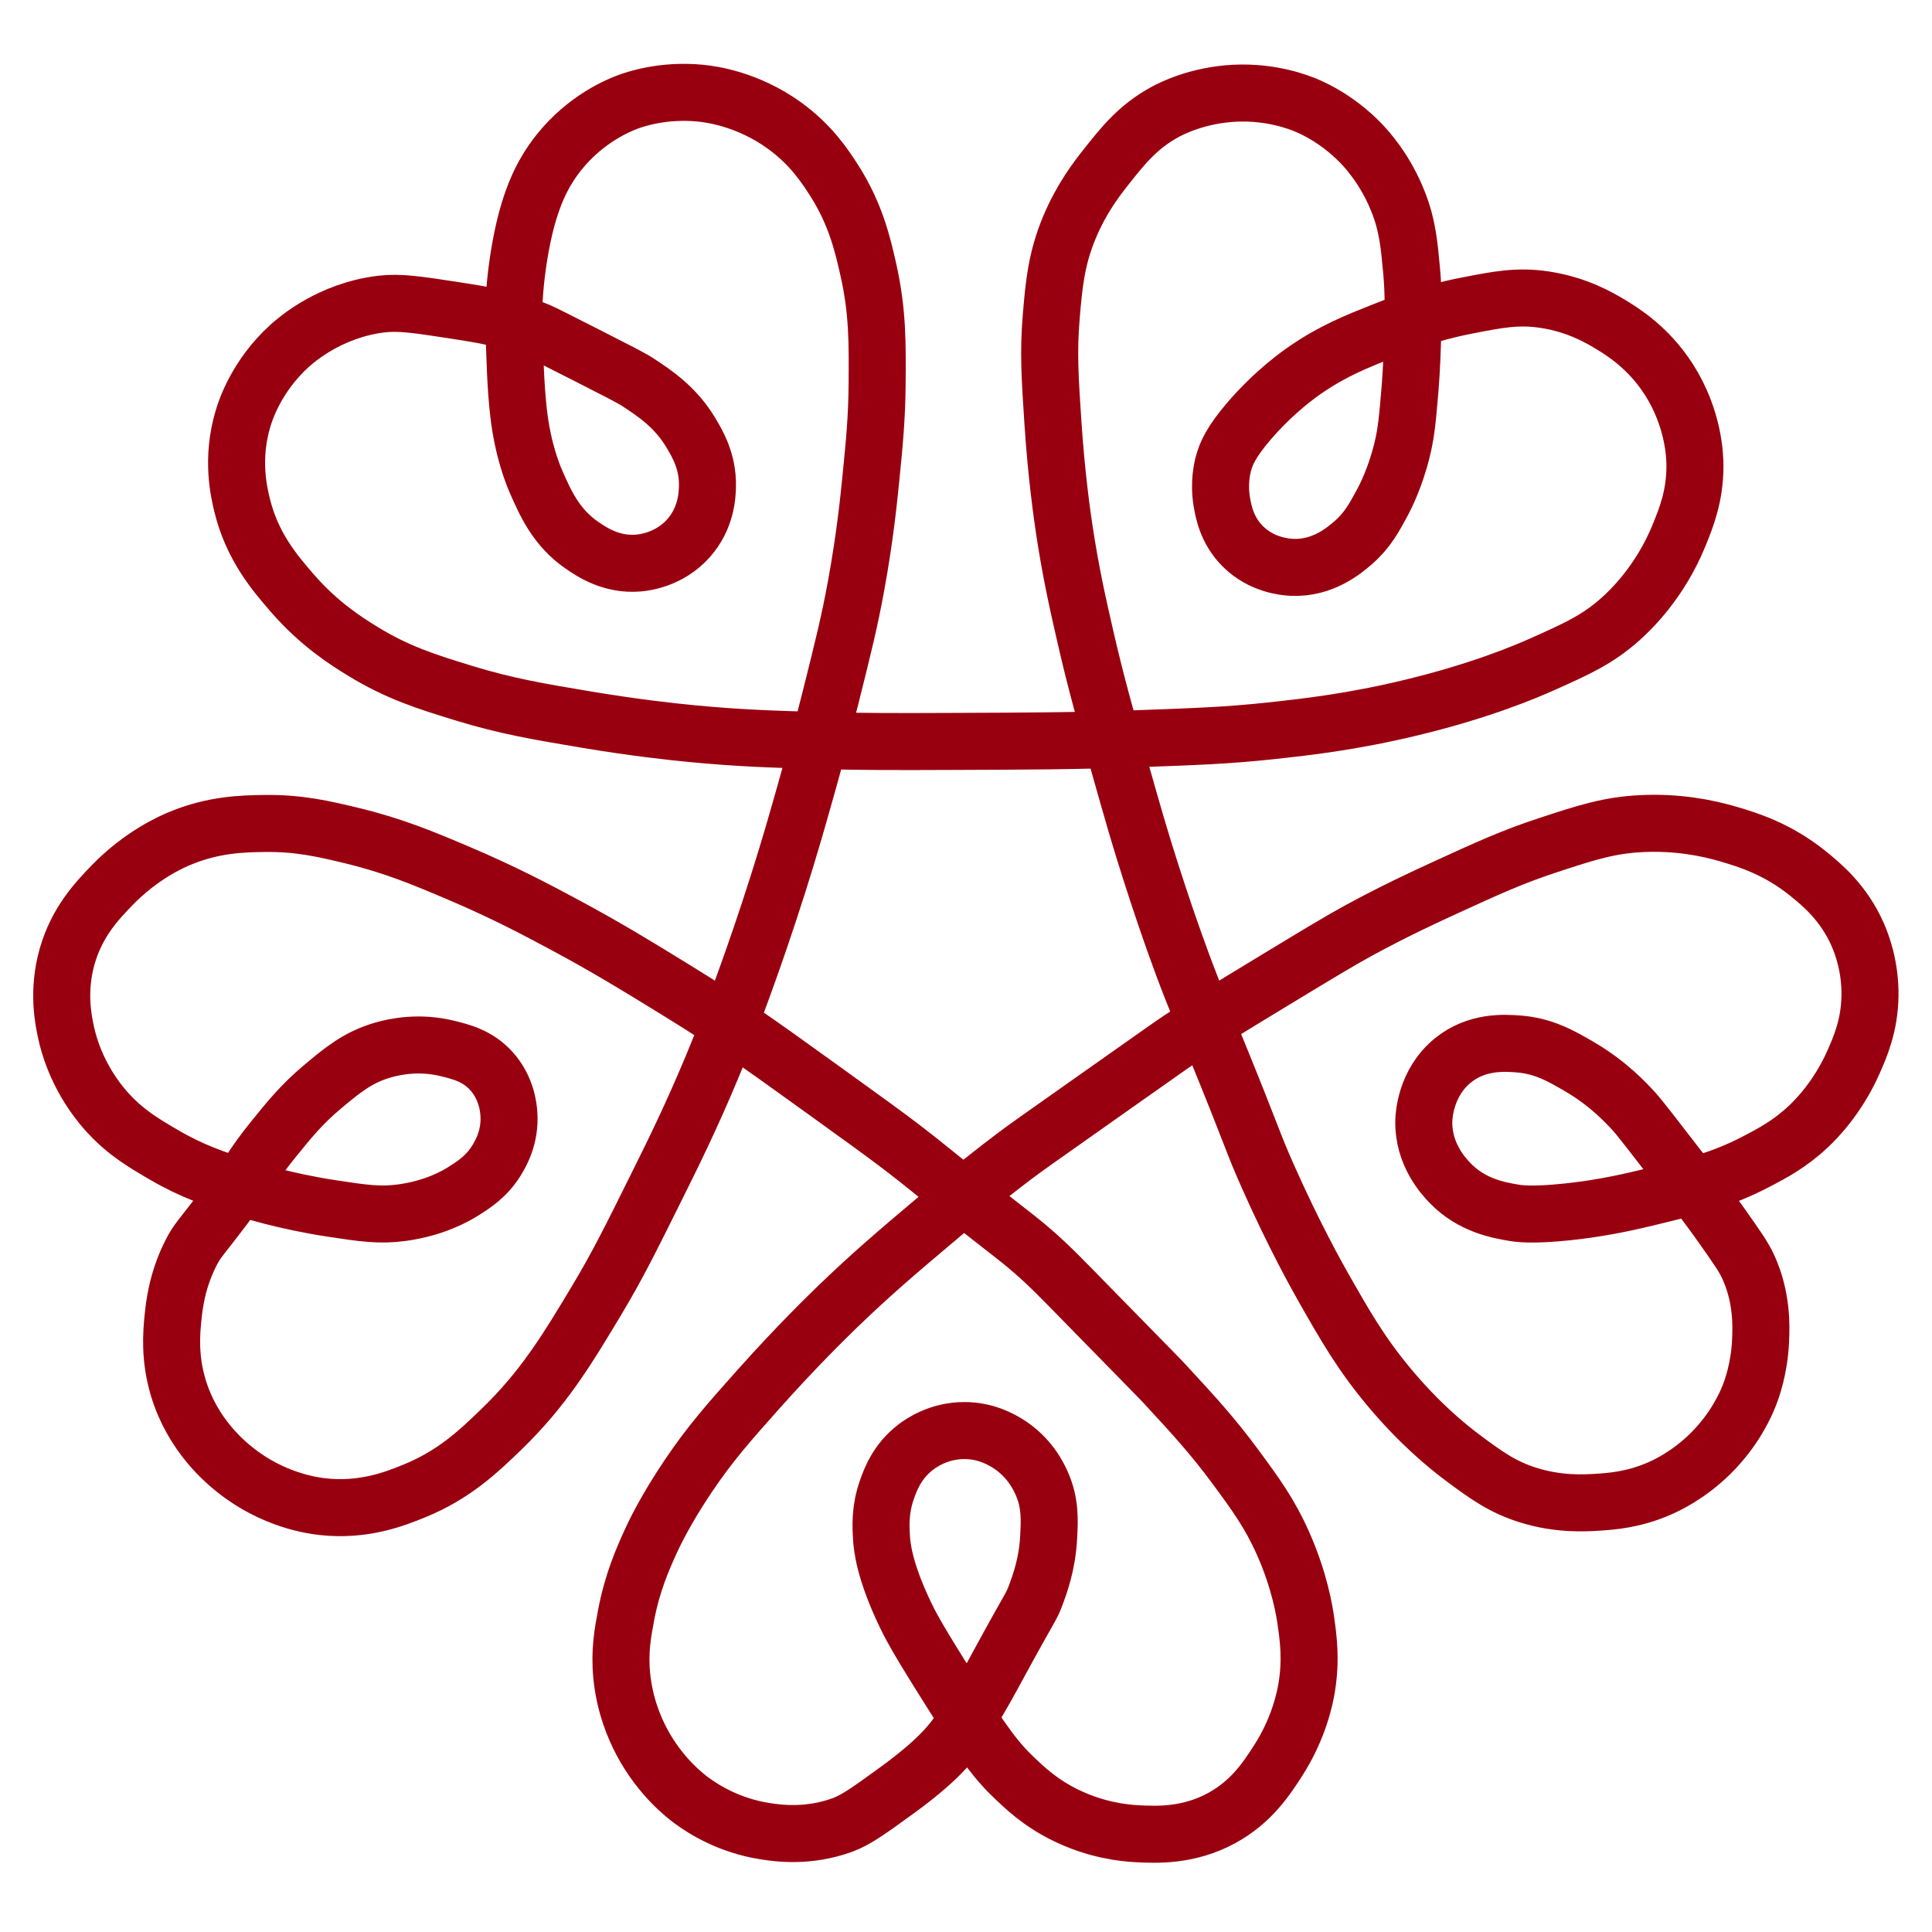
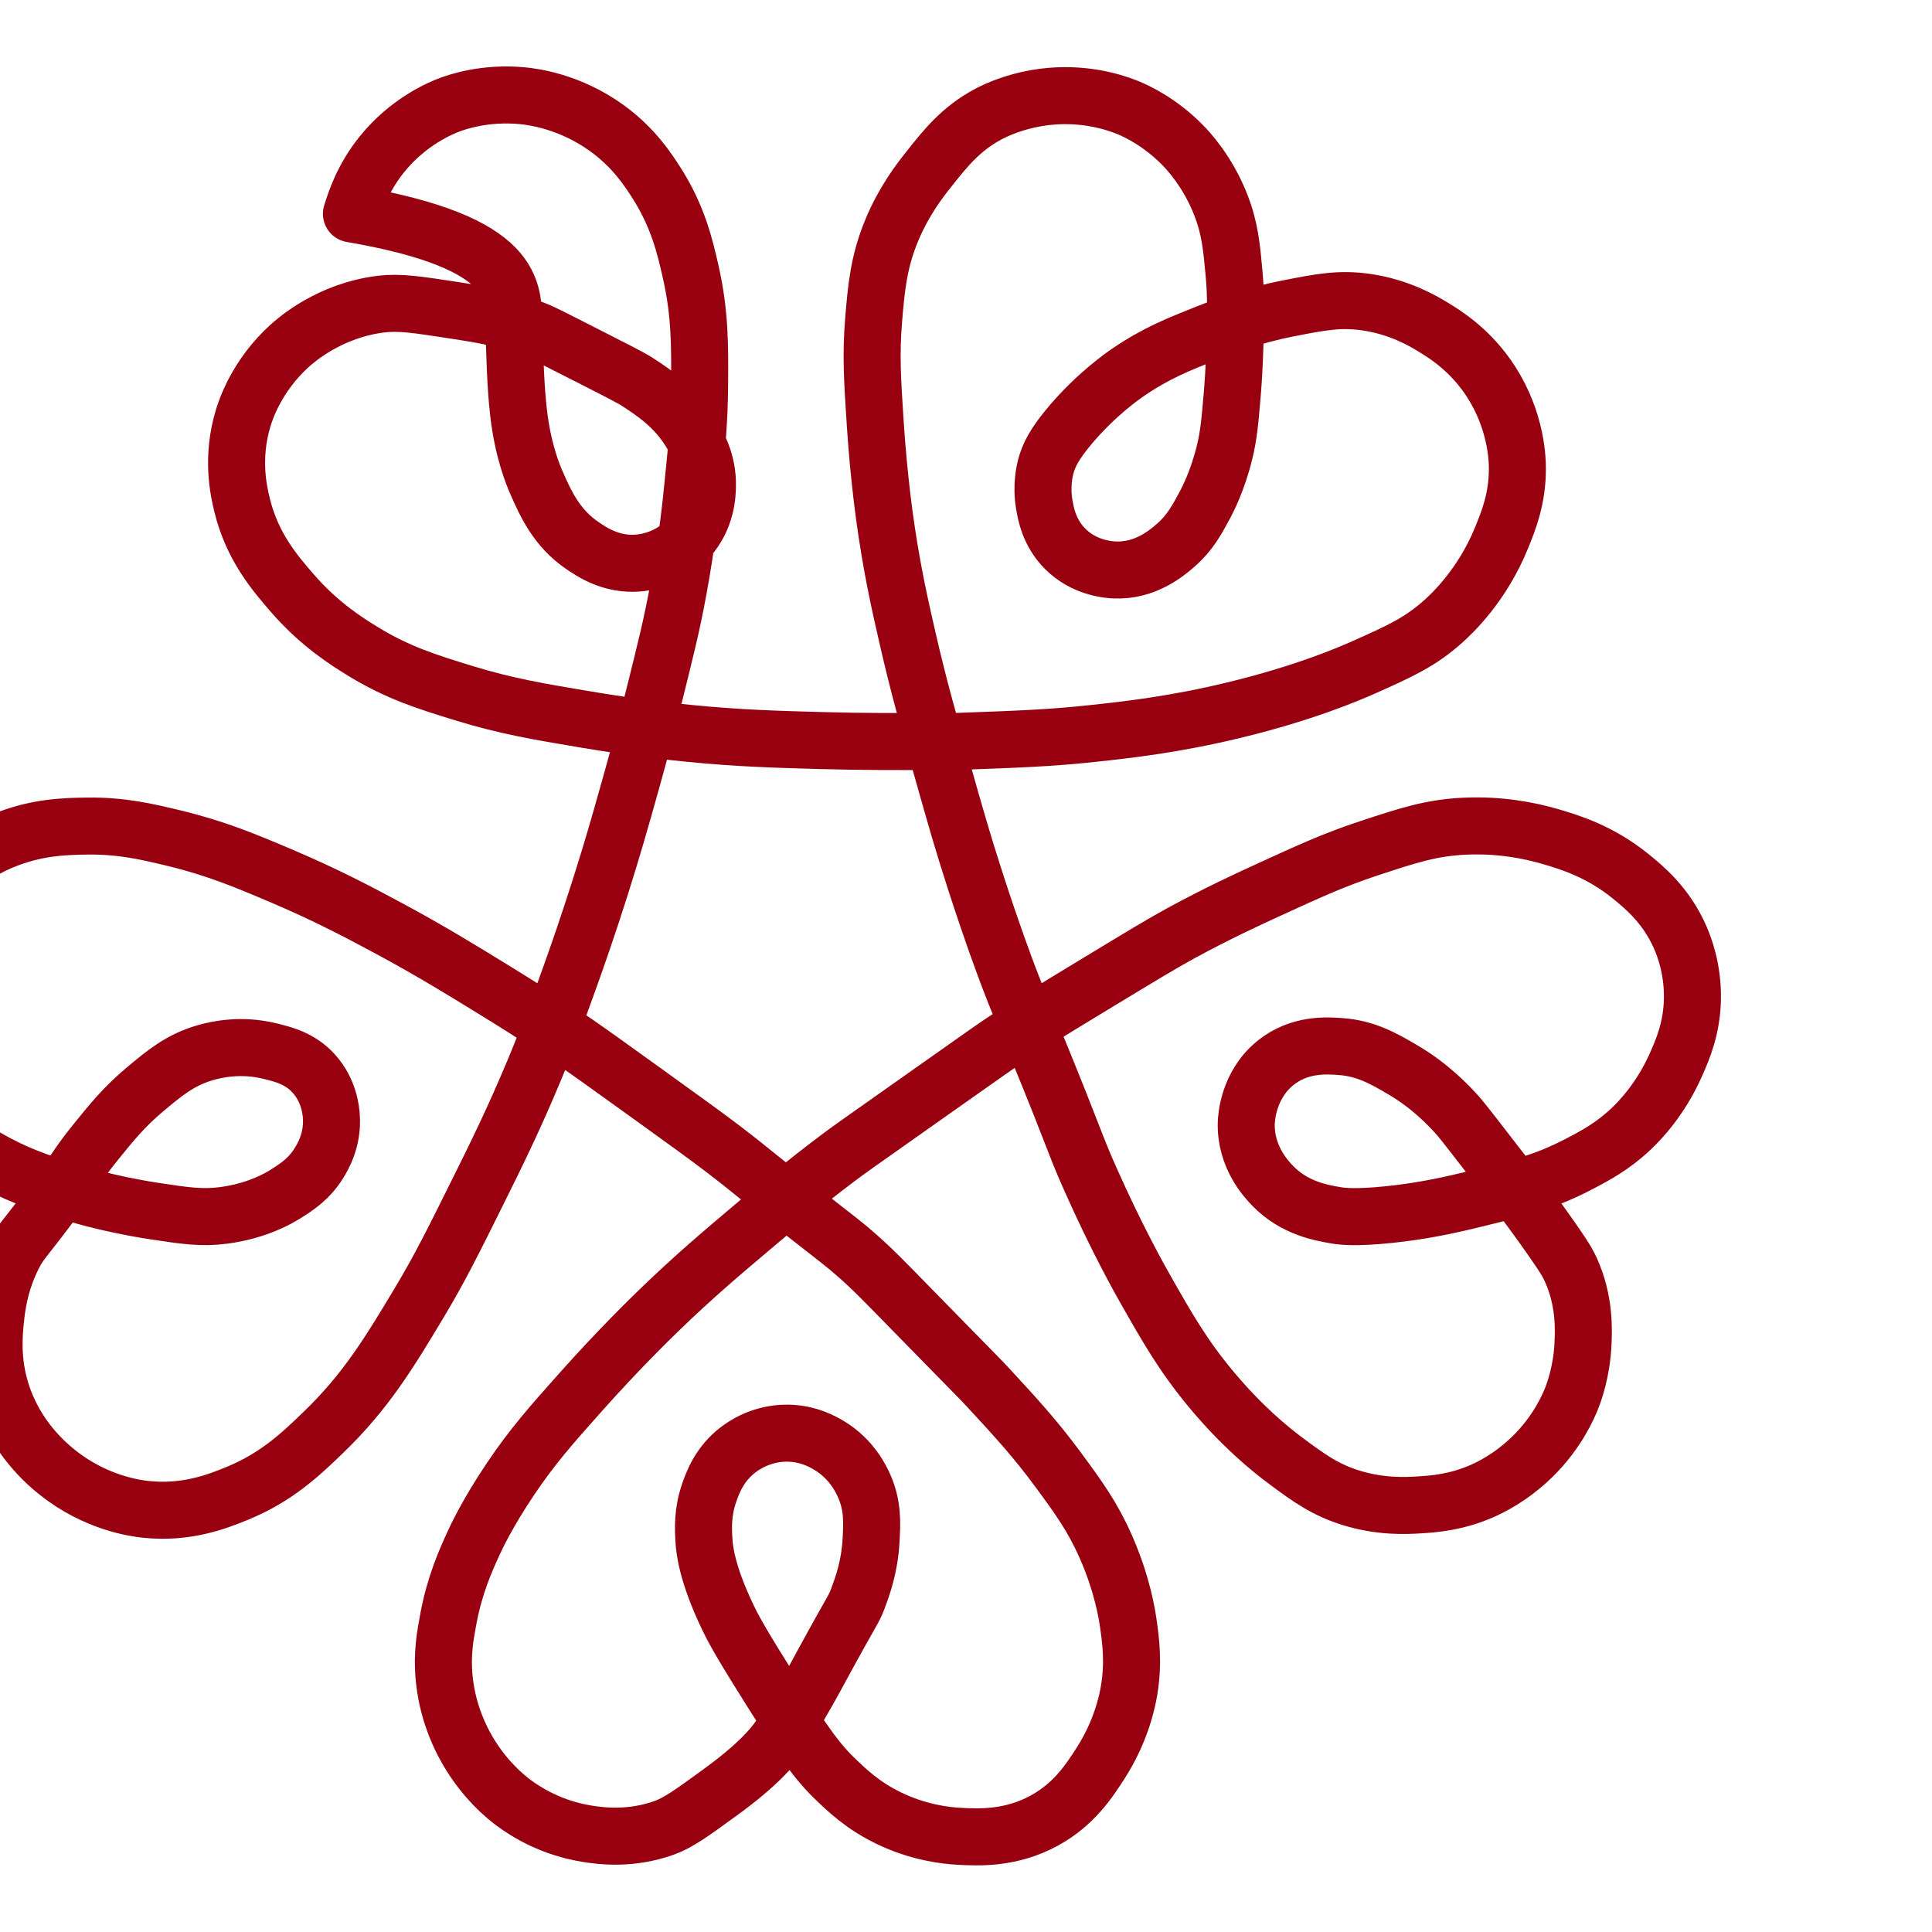
<svg xmlns="http://www.w3.org/2000/svg" xmlns:ns1="http://sodipodi.sourceforge.net/DTD/sodipodi-0.dtd" xmlns:ns2="http://www.inkscape.org/namespaces/inkscape" version="1.1" id="Ebene_1" x="0px" y="0px" viewBox="0 0 400 400" style="enable-background:new 0 0 400 400;" xml:space="preserve" ns1:docname="Flower_400x400.svg" ns2:version="1.4 (86a8ad7, 2024-10-11)">
  <defs id="defs1" />
  <ns1:namedview id="namedview1" pagecolor="#ffffff" bordercolor="#000000" borderopacity="0.25" ns2:showpageshadow="2" ns2:pageopacity="0.0" ns2:pagecheckerboard="0" ns2:deskcolor="#d1d1d1" showgrid="false" ns2:zoom="1.3825" ns2:cx="199.63834" ns2:cy="200" ns2:window-width="1366" ns2:window-height="705" ns2:window-x="-8" ns2:window-y="-8" ns2:window-maximized="1" ns2:current-layer="Ebene_1" />
  <style type="text/css" id="style1">
	.st0{fill:none;stroke:#AA453F;stroke-width:11.806;stroke-linejoin:round;stroke-miterlimit:10;}
</style>
-   <path class="st0" d="M106.38,67.31c0.25,7.03,0.33,12.38,0.98,18.11c0.9,7.95,3.08,13.07,3.62,14.31c1.94,4.43,4.18,9.53,9.6,13.22  c1.97,1.34,6,4.09,11.59,3.62c1.18-0.1,6.36-0.67,10.32-5.07c3.78-4.2,3.95-9.09,3.98-10.87c0.1-5.14-2.1-8.8-3.44-11.05  c-3.2-5.34-7.52-8.19-11.05-10.5c-1.24-0.81-4.16-2.3-9.96-5.25c-6.38-3.24-9.57-4.87-10.5-5.25c-6.3-2.61-11.46-3.41-17.57-4.35  c-7.48-1.15-11.22-1.73-15.03-1.27c-10.64,1.29-17.59,7.4-19.01,8.69c-6.82,6.2-9.1,13.34-9.6,15.03  c-2.46,8.25-0.88,15.07-0.18,17.93c2.11,8.61,6.79,14.03,10.32,18.11c5.66,6.55,11.39,10.12,14.67,12.13  c7.21,4.42,13.24,6.31,21.01,8.69c8.65,2.65,15.22,3.76,25.17,5.43c10.05,1.69,17.94,2.53,21.73,2.9  c10.06,0.98,17.49,1.19,26.8,1.45c9.06,0.25,15.64,0.23,28.43,0.18c15.05-0.06,24.17-0.09,36.76-0.54  c12.72-0.46,19.08-0.69,27.89-1.63c7.34-0.79,17.05-1.86,29.52-4.89c14.43-3.5,23.6-7.45,26.8-8.87c7.45-3.32,11.58-5.21,16.3-9.42  c1.95-1.74,8.16-7.59,12.13-17.39c1.45-3.56,3.27-8.07,3.26-14.31c0-1.75-0.17-9.74-5.43-17.93c-4.22-6.56-9.53-9.84-12.13-11.41  c-2.12-1.28-6.84-4.06-13.58-5.07c-5.58-0.84-9.67-0.03-16.3,1.27c-7.74,1.52-13.37,3.73-17.2,5.25c-5.5,2.19-10.24,4.07-15.94,7.97  c-1.14,0.78-6.44,4.46-11.77,10.68c-3.64,4.25-4.69,6.65-5.25,8.69c-0.26,0.96-1.02,4.04-0.36,7.97c0.32,1.89,0.99,5.89,4.35,9.24  c3.84,3.83,8.65,4.28,10.14,4.35c6.45,0.31,10.93-3.56,12.68-5.07c2.98-2.57,4.43-5.29,6.16-8.51c0.44-0.83,2.53-4.8,3.98-10.68  c0.9-3.64,1.14-6.53,1.63-12.31c0.1-1.24,0.4-4.96,0.54-10.14c0.16-6.11,0.26-9.85-0.18-14.67c-0.51-5.57-0.86-9.36-2.72-14.13  c-2.71-6.98-6.78-11.29-7.97-12.5c-4.78-4.85-9.67-7.03-11.05-7.61c-1.58-0.66-7.22-2.9-14.85-2.54c-7.74,0.37-13.18,3.2-14.31,3.8  c-5.68,3.05-8.82,7-12.31,11.41c-1.91,2.41-5.08,6.47-7.61,12.5c-2.76,6.59-3.25,12-3.8,18.65c-0.6,7.28-0.27,12.38,0.36,21.91  c0.73,11.02,1.93,19.28,2.35,22.09c1.35,8.94,2.83,15.46,4.35,22.09c2.18,9.52,4.09,16.28,7.42,28.07  c2.3,8.14,3.94,13.94,6.52,21.91c3.58,11.09,6.43,18.63,7.06,20.28c1.77,4.64,2.39,5.98,5.8,14.31c8.18,20,7.63,19.66,11.05,27.35  c5.45,12.27,10.24,20.76,11.41,22.82c4.56,8.02,7.8,13.7,13.58,20.64c6.19,7.42,11.82,12.12,15.76,15.03  c4.43,3.28,7.86,5.77,13.22,7.42c6.15,1.9,11.37,1.62,14.13,1.45c3.04-0.19,7.63-0.52,13.04-2.9c1.47-0.65,5.88-2.72,10.32-7.06  c5.24-5.13,7.5-10.48,8.15-12.13c0.49-1.25,2.1-5.54,2.35-11.41c0.13-2.96,0.34-8.89-2.54-15.21c-0.97-2.13-2.52-4.31-5.61-8.69  c-2.21-3.13-5.5-7.45-5.91-7.99c-0.66-0.87-1.17-1.53-1.51-1.97c-6.29-8.15-9.43-12.22-10.5-13.4c-1.74-1.91-5.47-5.95-11.41-9.42  c-3.73-2.17-7.4-4.32-12.68-4.71c-2.79-0.21-8.59-0.64-13.58,3.44c-5.6,4.57-5.94,11.35-5.98,12.31  c-0.24,7.15,4.25,11.81,5.43,13.04c4.52,4.69,10.1,5.63,13.22,6.16c1.03,0.17,3.8,0.58,11.05-0.18c5.67-0.6,10.77-1.56,16.3-2.9  c9.95-2.41,15.61-3.77,22.64-7.42c3.65-1.9,7.19-3.77,11.05-7.42c1.5-1.42,5.98-5.89,9.24-13.22c1.45-3.27,3.35-7.67,3.44-13.76  c0.09-6.17-1.72-10.81-2.54-12.68c-2.9-6.6-7.39-10.31-10.32-12.68c-6.31-5.09-12.46-6.97-16.48-8.15  c-4.52-1.33-10.62-2.49-17.75-2.17c-6.89,0.31-11.61,1.85-19.74,4.53c-7.27,2.39-12.32,4.71-21.01,8.69  c-4.63,2.13-10.46,4.81-17.93,8.87c-3.97,2.16-8.31,4.79-16.84,9.96c-9.93,6.02-14.89,9.03-20.1,12.5  c-1.93,1.29-2.37,1.6-15.76,11.05c-15.39,10.85-16.29,11.48-18.83,13.4c-6.86,5.18-11.7,9.27-17.02,13.76  c-6.75,5.7-12.37,10.44-19.56,17.39c-1.94,1.88-8.41,8.17-16.3,17.02c-6.11,6.86-9.98,11.22-14.49,17.93  c-4.85,7.2-7.2,12.29-7.79,13.58c-1.59,3.5-3.78,8.4-5.07,15.21c-0.68,3.6-1.4,7.4-0.91,12.5c0.59,6.07,2.59,10.8,4.17,13.76  c3.84,7.22,9,11.16,10.32,12.13c2.45,1.8,7.7,5.17,15.21,6.34c2.61,0.41,8.85,1.3,15.94-1.27c2.88-1.04,5.72-3.11,11.41-7.24  c8.02-5.83,10.89-9.42,12.31-11.41c0.69-0.97,1.36-2.04,2.69-4.18c2.57-4.13,4.14-7.07,6-10.49c6.75-12.42,6.7-11.71,7.61-14.13  c0.95-2.54,2.41-6.53,2.72-11.95c0.2-3.64,0.41-7.26-1.45-11.41c-0.58-1.3-2.52-5.49-7.24-8.33c-1.15-0.69-4.26-2.52-8.69-2.54  c-5.33-0.02-9.02,2.58-10.14,3.44c-3.85,2.95-5.23,6.73-5.98,8.87c-1.43,4.1-1.24,7.53-1.09,9.96c0.12,1.88,0.6,6.77,4.89,15.76  c0.89,1.87,2.2,4.45,7.24,12.5c6.87,10.97,10.4,16.54,14.67,20.7c2.77,2.7,6.06,5.86,11.41,8.45c6.14,2.98,11.72,3.65,14.85,3.8  c3.83,0.19,10.46,0.52,17.39-3.26c6.16-3.37,9.29-8.21,11.59-11.77c4.43-6.85,5.64-13.19,5.98-15.21  c0.97-5.85,0.33-10.35-0.18-13.94c-0.26-1.81-1.24-8.13-4.71-15.94c-2.72-6.12-5.58-10.06-9.78-15.76  c-4.77-6.47-8.77-10.82-14.67-17.2c-1.68-1.81-0.88-0.91-15.03-15.39c-7-7.17-8.8-9.02-12.13-11.95c-2.78-2.44-3.48-2.86-11.59-9.24  c-10.71-8.42-10.22-8.26-15.76-12.5c-3.42-2.61-7.65-5.67-16.12-11.77c-8.72-6.28-13.16-9.48-17.39-12.31  c-5.84-3.91-10.32-6.67-14.49-9.24c-6.49-3.99-12.99-7.99-21.73-12.68c-5.7-3.06-12.52-6.69-21.91-10.68  c-7.46-3.17-13.52-5.71-22.09-7.79c-5.79-1.4-11-2.63-18.11-2.54c-4.66,0.06-10.58,0.19-17.57,3.08c-1.67,0.69-8.03,3.45-14.13,9.78  c-2.97,3.08-7.19,7.46-9.24,14.67c-2.04,7.19-0.79,13.19-0.18,15.94c0.43,1.96,2.04,8.42,7.24,14.85c4.16,5.14,8.55,7.7,13.04,10.32  c5.81,3.4,10.6,4.96,15.94,6.7c1.84,0.6,8.92,2.86,18.65,4.35c6.6,1.01,9.99,1.5,14.49,0.91c6.99-0.92,11.46-3.59,12.68-4.35  c2.35-1.47,5-3.16,7.06-6.52c0.8-1.3,2.87-4.78,2.54-9.6c-0.08-1.18-0.43-5.33-3.62-8.87c-2.86-3.17-6.35-4.01-9.24-4.71  c-5.74-1.38-10.66-0.38-13.22,0.36c-5.21,1.51-8.43,4.2-12.5,7.61c-4.25,3.56-6.87,6.77-10.32,11.05  c-4.26,5.29-3.77,5.54-9.96,13.76c-4.93,6.55-5.62,6.89-7.06,9.78c-2.82,5.64-3.37,10.71-3.62,13.22  c-0.31,3.06-0.78,8.28,1.09,14.49c2.95,9.83,9.72,15.38,11.77,17.02c7.87,6.28,16.04,7.38,18.11,7.61  c8.52,0.94,14.97-1.61,19.01-3.26c8.15-3.33,13.14-8.05,17.93-12.68c8.76-8.45,13.61-16.44,19.92-26.98  c4.19-7.01,6.9-12.46,12.31-23.36c3.42-6.88,7.14-14.41,11.41-24.63c3.42-8.2,5.77-14.78,7.61-19.92c1.17-3.27,3.48-9.83,6.16-18.29  c2.39-7.55,4.01-13.24,5.43-18.29c1.17-4.14,3.14-11.11,5.43-20.28c2.59-10.37,3.89-15.55,5.25-23c1.82-9.97,2.61-17.71,3.08-22.46  c0.69-6.91,1.21-12.18,1.27-19.38c0.06-8.32,0.12-14.96-1.81-23.54c-1.2-5.33-2.66-11.56-7.06-18.47  c-1.86-2.91-4.79-7.41-10.32-11.41c-7.69-5.56-15.36-6.5-17.39-6.7c-7.78-0.77-13.64,1.3-15.03,1.81  c-1.74,0.65-8.66,3.39-14.31,10.5c-3.84,4.84-5.33,9.47-6.16,12.13C107.52,50.24,106.13,60.28,106.38,67.31z" id="path1" style="stroke-width:11.807;stroke-dasharray:none;stroke:#99000f;stroke-opacity:1" />
+   <path class="st0" d="M106.38,67.31c0.25,7.03,0.33,12.38,0.98,18.11c0.9,7.95,3.08,13.07,3.62,14.31c1.94,4.43,4.18,9.53,9.6,13.22  c1.97,1.34,6,4.09,11.59,3.62c1.18-0.1,6.36-0.67,10.32-5.07c3.78-4.2,3.95-9.09,3.98-10.87c0.1-5.14-2.1-8.8-3.44-11.05  c-3.2-5.34-7.52-8.19-11.05-10.5c-1.24-0.81-4.16-2.3-9.96-5.25c-6.38-3.24-9.57-4.87-10.5-5.25c-6.3-2.61-11.46-3.41-17.57-4.35  c-7.48-1.15-11.22-1.73-15.03-1.27c-10.64,1.29-17.59,7.4-19.01,8.69c-6.82,6.2-9.1,13.34-9.6,15.03  c-2.46,8.25-0.88,15.07-0.18,17.93c2.11,8.61,6.79,14.03,10.32,18.11c5.66,6.55,11.39,10.12,14.67,12.13  c7.21,4.42,13.24,6.31,21.01,8.69c8.65,2.65,15.22,3.76,25.17,5.43c10.05,1.69,17.94,2.53,21.73,2.9  c10.06,0.98,17.49,1.19,26.8,1.45c9.06,0.25,15.64,0.23,28.43,0.18c12.72-0.46,19.08-0.69,27.89-1.63c7.34-0.79,17.05-1.86,29.52-4.89c14.43-3.5,23.6-7.45,26.8-8.87c7.45-3.32,11.58-5.21,16.3-9.42  c1.95-1.74,8.16-7.59,12.13-17.39c1.45-3.56,3.27-8.07,3.26-14.31c0-1.75-0.17-9.74-5.43-17.93c-4.22-6.56-9.53-9.84-12.13-11.41  c-2.12-1.28-6.84-4.06-13.58-5.07c-5.58-0.84-9.67-0.03-16.3,1.27c-7.74,1.52-13.37,3.73-17.2,5.25c-5.5,2.19-10.24,4.07-15.94,7.97  c-1.14,0.78-6.44,4.46-11.77,10.68c-3.64,4.25-4.69,6.65-5.25,8.69c-0.26,0.96-1.02,4.04-0.36,7.97c0.32,1.89,0.99,5.89,4.35,9.24  c3.84,3.83,8.65,4.28,10.14,4.35c6.45,0.31,10.93-3.56,12.68-5.07c2.98-2.57,4.43-5.29,6.16-8.51c0.44-0.83,2.53-4.8,3.98-10.68  c0.9-3.64,1.14-6.53,1.63-12.31c0.1-1.24,0.4-4.96,0.54-10.14c0.16-6.11,0.26-9.85-0.18-14.67c-0.51-5.57-0.86-9.36-2.72-14.13  c-2.71-6.98-6.78-11.29-7.97-12.5c-4.78-4.85-9.67-7.03-11.05-7.61c-1.58-0.66-7.22-2.9-14.85-2.54c-7.74,0.37-13.18,3.2-14.31,3.8  c-5.68,3.05-8.82,7-12.31,11.41c-1.91,2.41-5.08,6.47-7.61,12.5c-2.76,6.59-3.25,12-3.8,18.65c-0.6,7.28-0.27,12.38,0.36,21.91  c0.73,11.02,1.93,19.28,2.35,22.09c1.35,8.94,2.83,15.46,4.35,22.09c2.18,9.52,4.09,16.28,7.42,28.07  c2.3,8.14,3.94,13.94,6.52,21.91c3.58,11.09,6.43,18.63,7.06,20.28c1.77,4.64,2.39,5.98,5.8,14.31c8.18,20,7.63,19.66,11.05,27.35  c5.45,12.27,10.24,20.76,11.41,22.82c4.56,8.02,7.8,13.7,13.58,20.64c6.19,7.42,11.82,12.12,15.76,15.03  c4.43,3.28,7.86,5.77,13.22,7.42c6.15,1.9,11.37,1.62,14.13,1.45c3.04-0.19,7.63-0.52,13.04-2.9c1.47-0.65,5.88-2.72,10.32-7.06  c5.24-5.13,7.5-10.48,8.15-12.13c0.49-1.25,2.1-5.54,2.35-11.41c0.13-2.96,0.34-8.89-2.54-15.21c-0.97-2.13-2.52-4.31-5.61-8.69  c-2.21-3.13-5.5-7.45-5.91-7.99c-0.66-0.87-1.17-1.53-1.51-1.97c-6.29-8.15-9.43-12.22-10.5-13.4c-1.74-1.91-5.47-5.95-11.41-9.42  c-3.73-2.17-7.4-4.32-12.68-4.71c-2.79-0.21-8.59-0.64-13.58,3.44c-5.6,4.57-5.94,11.35-5.98,12.31  c-0.24,7.15,4.25,11.81,5.43,13.04c4.52,4.69,10.1,5.63,13.22,6.16c1.03,0.17,3.8,0.58,11.05-0.18c5.67-0.6,10.77-1.56,16.3-2.9  c9.95-2.41,15.61-3.77,22.64-7.42c3.65-1.9,7.19-3.77,11.05-7.42c1.5-1.42,5.98-5.89,9.24-13.22c1.45-3.27,3.35-7.67,3.44-13.76  c0.09-6.17-1.72-10.81-2.54-12.68c-2.9-6.6-7.39-10.31-10.32-12.68c-6.31-5.09-12.46-6.97-16.48-8.15  c-4.52-1.33-10.62-2.49-17.75-2.17c-6.89,0.31-11.61,1.85-19.74,4.53c-7.27,2.39-12.32,4.71-21.01,8.69  c-4.63,2.13-10.46,4.81-17.93,8.87c-3.97,2.16-8.31,4.79-16.84,9.96c-9.93,6.02-14.89,9.03-20.1,12.5  c-1.93,1.29-2.37,1.6-15.76,11.05c-15.39,10.85-16.29,11.48-18.83,13.4c-6.86,5.18-11.7,9.27-17.02,13.76  c-6.75,5.7-12.37,10.44-19.56,17.39c-1.94,1.88-8.41,8.17-16.3,17.02c-6.11,6.86-9.98,11.22-14.49,17.93  c-4.85,7.2-7.2,12.29-7.79,13.58c-1.59,3.5-3.78,8.4-5.07,15.21c-0.68,3.6-1.4,7.4-0.91,12.5c0.59,6.07,2.59,10.8,4.17,13.76  c3.84,7.22,9,11.16,10.32,12.13c2.45,1.8,7.7,5.17,15.21,6.34c2.61,0.41,8.85,1.3,15.94-1.27c2.88-1.04,5.72-3.11,11.41-7.24  c8.02-5.83,10.89-9.42,12.31-11.41c0.69-0.97,1.36-2.04,2.69-4.18c2.57-4.13,4.14-7.07,6-10.49c6.75-12.42,6.7-11.71,7.61-14.13  c0.95-2.54,2.41-6.53,2.72-11.95c0.2-3.64,0.41-7.26-1.45-11.41c-0.58-1.3-2.52-5.49-7.24-8.33c-1.15-0.69-4.26-2.52-8.69-2.54  c-5.33-0.02-9.02,2.58-10.14,3.44c-3.85,2.95-5.23,6.73-5.98,8.87c-1.43,4.1-1.24,7.53-1.09,9.96c0.12,1.88,0.6,6.77,4.89,15.76  c0.89,1.87,2.2,4.45,7.24,12.5c6.87,10.97,10.4,16.54,14.67,20.7c2.77,2.7,6.06,5.86,11.41,8.45c6.14,2.98,11.72,3.65,14.85,3.8  c3.83,0.19,10.46,0.52,17.39-3.26c6.16-3.37,9.29-8.21,11.59-11.77c4.43-6.85,5.64-13.19,5.98-15.21  c0.97-5.85,0.33-10.35-0.18-13.94c-0.26-1.81-1.24-8.13-4.71-15.94c-2.72-6.12-5.58-10.06-9.78-15.76  c-4.77-6.47-8.77-10.82-14.67-17.2c-1.68-1.81-0.88-0.91-15.03-15.39c-7-7.17-8.8-9.02-12.13-11.95c-2.78-2.44-3.48-2.86-11.59-9.24  c-10.71-8.42-10.22-8.26-15.76-12.5c-3.42-2.61-7.65-5.67-16.12-11.77c-8.72-6.28-13.16-9.48-17.39-12.31  c-5.84-3.91-10.32-6.67-14.49-9.24c-6.49-3.99-12.99-7.99-21.73-12.68c-5.7-3.06-12.52-6.69-21.91-10.68  c-7.46-3.17-13.52-5.71-22.09-7.79c-5.79-1.4-11-2.63-18.11-2.54c-4.66,0.06-10.58,0.19-17.57,3.08c-1.67,0.69-8.03,3.45-14.13,9.78  c-2.97,3.08-7.19,7.46-9.24,14.67c-2.04,7.19-0.79,13.19-0.18,15.94c0.43,1.96,2.04,8.42,7.24,14.85c4.16,5.14,8.55,7.7,13.04,10.32  c5.81,3.4,10.6,4.96,15.94,6.7c1.84,0.6,8.92,2.86,18.65,4.35c6.6,1.01,9.99,1.5,14.49,0.91c6.99-0.92,11.46-3.59,12.68-4.35  c2.35-1.47,5-3.16,7.06-6.52c0.8-1.3,2.87-4.78,2.54-9.6c-0.08-1.18-0.43-5.33-3.62-8.87c-2.86-3.17-6.35-4.01-9.24-4.71  c-5.74-1.38-10.66-0.38-13.22,0.36c-5.21,1.51-8.43,4.2-12.5,7.61c-4.25,3.56-6.87,6.77-10.32,11.05  c-4.26,5.29-3.77,5.54-9.96,13.76c-4.93,6.55-5.62,6.89-7.06,9.78c-2.82,5.64-3.37,10.71-3.62,13.22  c-0.31,3.06-0.78,8.28,1.09,14.49c2.95,9.83,9.72,15.38,11.77,17.02c7.87,6.28,16.04,7.38,18.11,7.61  c8.52,0.94,14.97-1.61,19.01-3.26c8.15-3.33,13.14-8.05,17.93-12.68c8.76-8.45,13.61-16.44,19.92-26.98  c4.19-7.01,6.9-12.46,12.31-23.36c3.42-6.88,7.14-14.41,11.41-24.63c3.42-8.2,5.77-14.78,7.61-19.92c1.17-3.27,3.48-9.83,6.16-18.29  c2.39-7.55,4.01-13.24,5.43-18.29c1.17-4.14,3.14-11.11,5.43-20.28c2.59-10.37,3.89-15.55,5.25-23c1.82-9.97,2.61-17.71,3.08-22.46  c0.69-6.91,1.21-12.18,1.27-19.38c0.06-8.32,0.12-14.96-1.81-23.54c-1.2-5.33-2.66-11.56-7.06-18.47  c-1.86-2.91-4.79-7.41-10.32-11.41c-7.69-5.56-15.36-6.5-17.39-6.7c-7.78-0.77-13.64,1.3-15.03,1.81  c-1.74,0.65-8.66,3.39-14.31,10.5c-3.84,4.84-5.33,9.47-6.16,12.13C107.52,50.24,106.13,60.28,106.38,67.31z" id="path1" style="stroke-width:11.807;stroke-dasharray:none;stroke:#99000f;stroke-opacity:1" />
</svg>